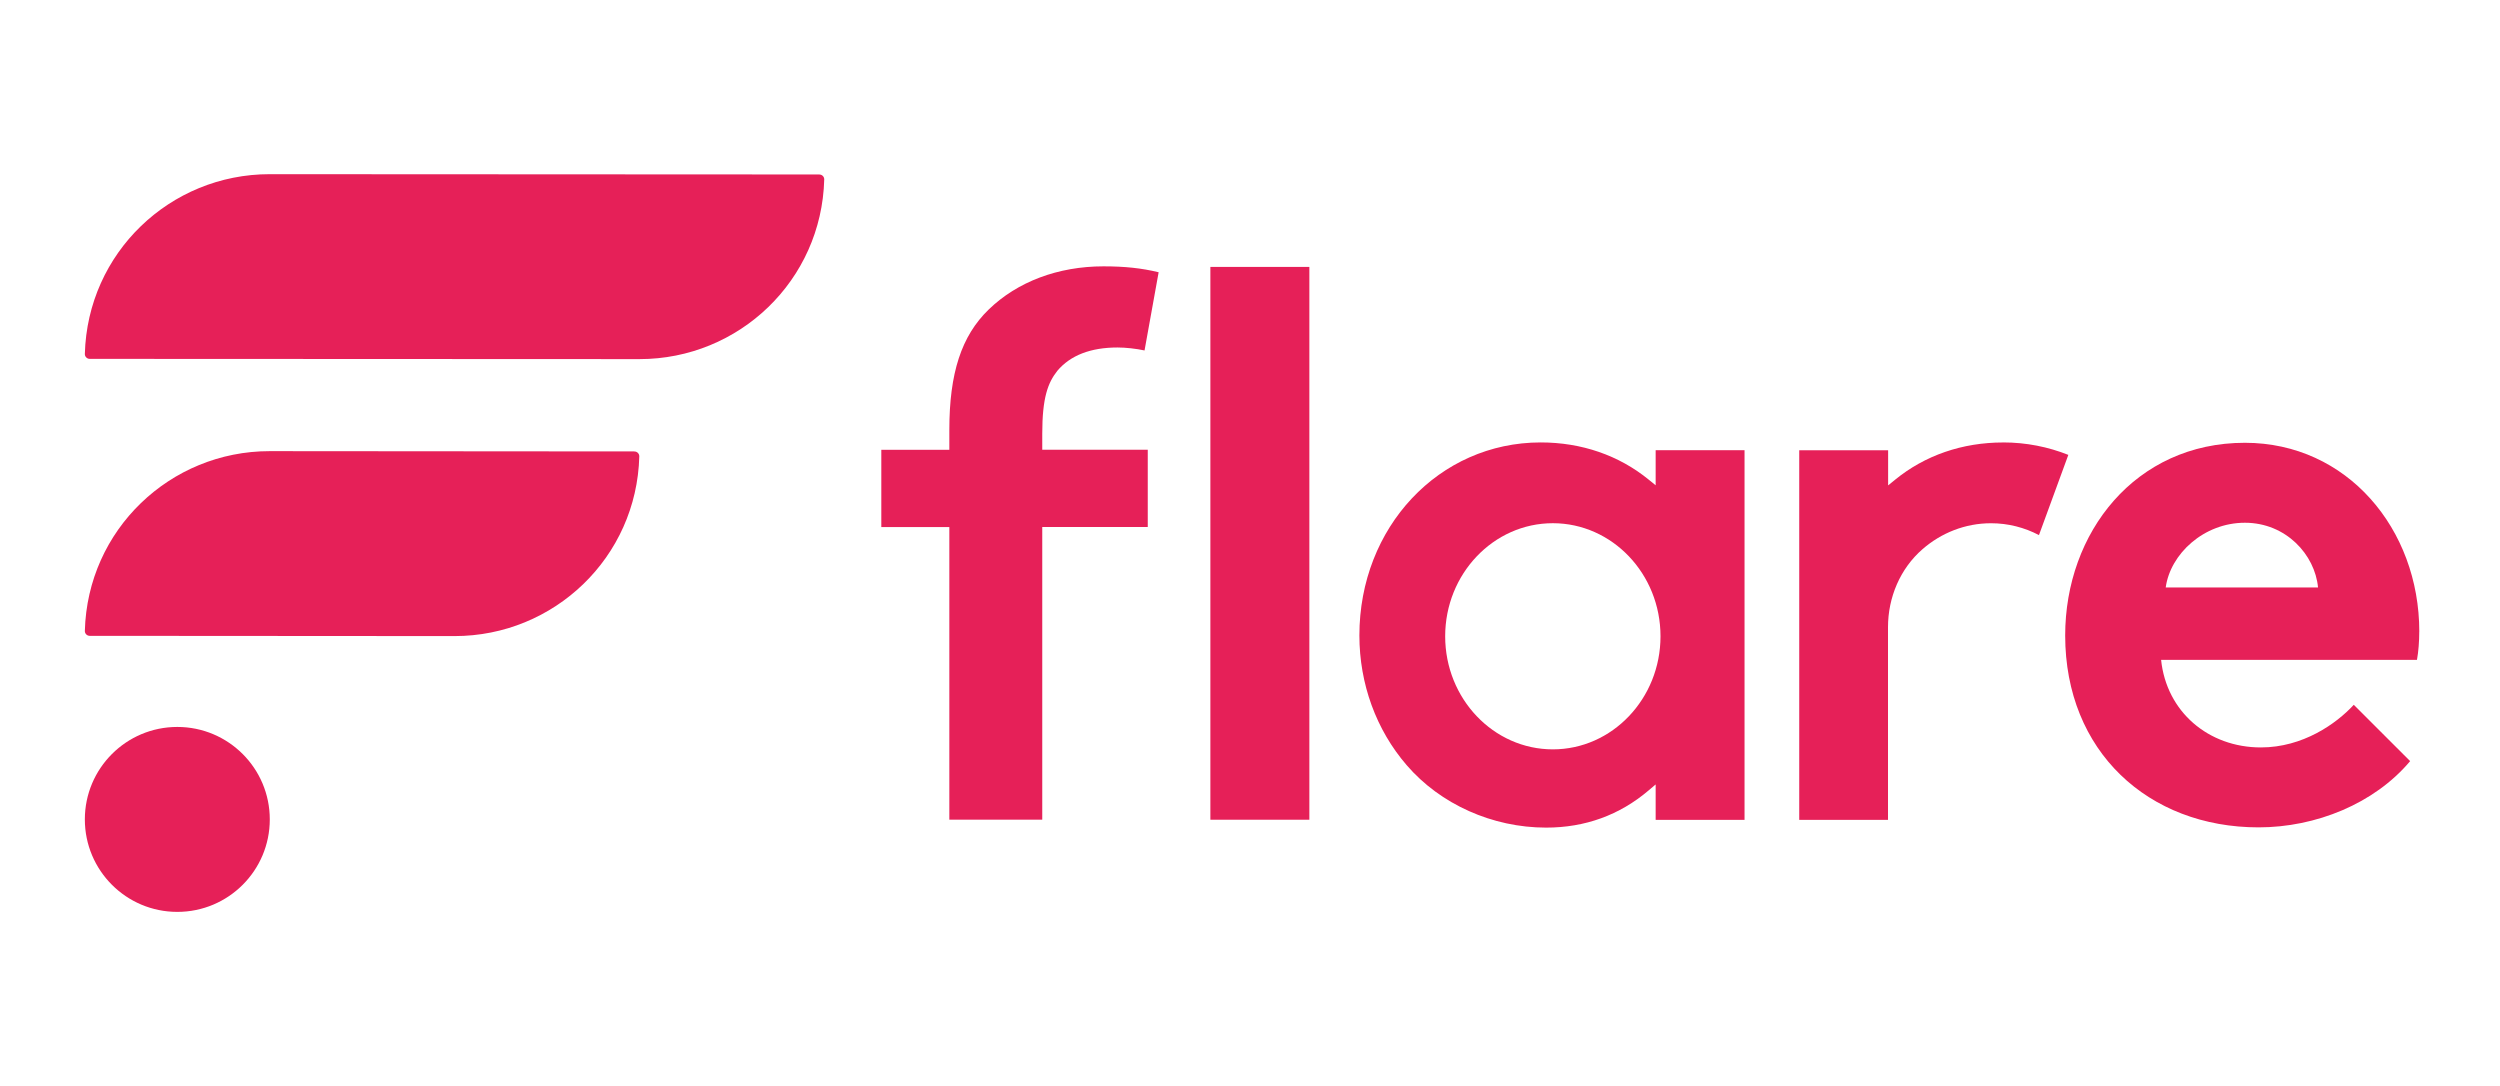
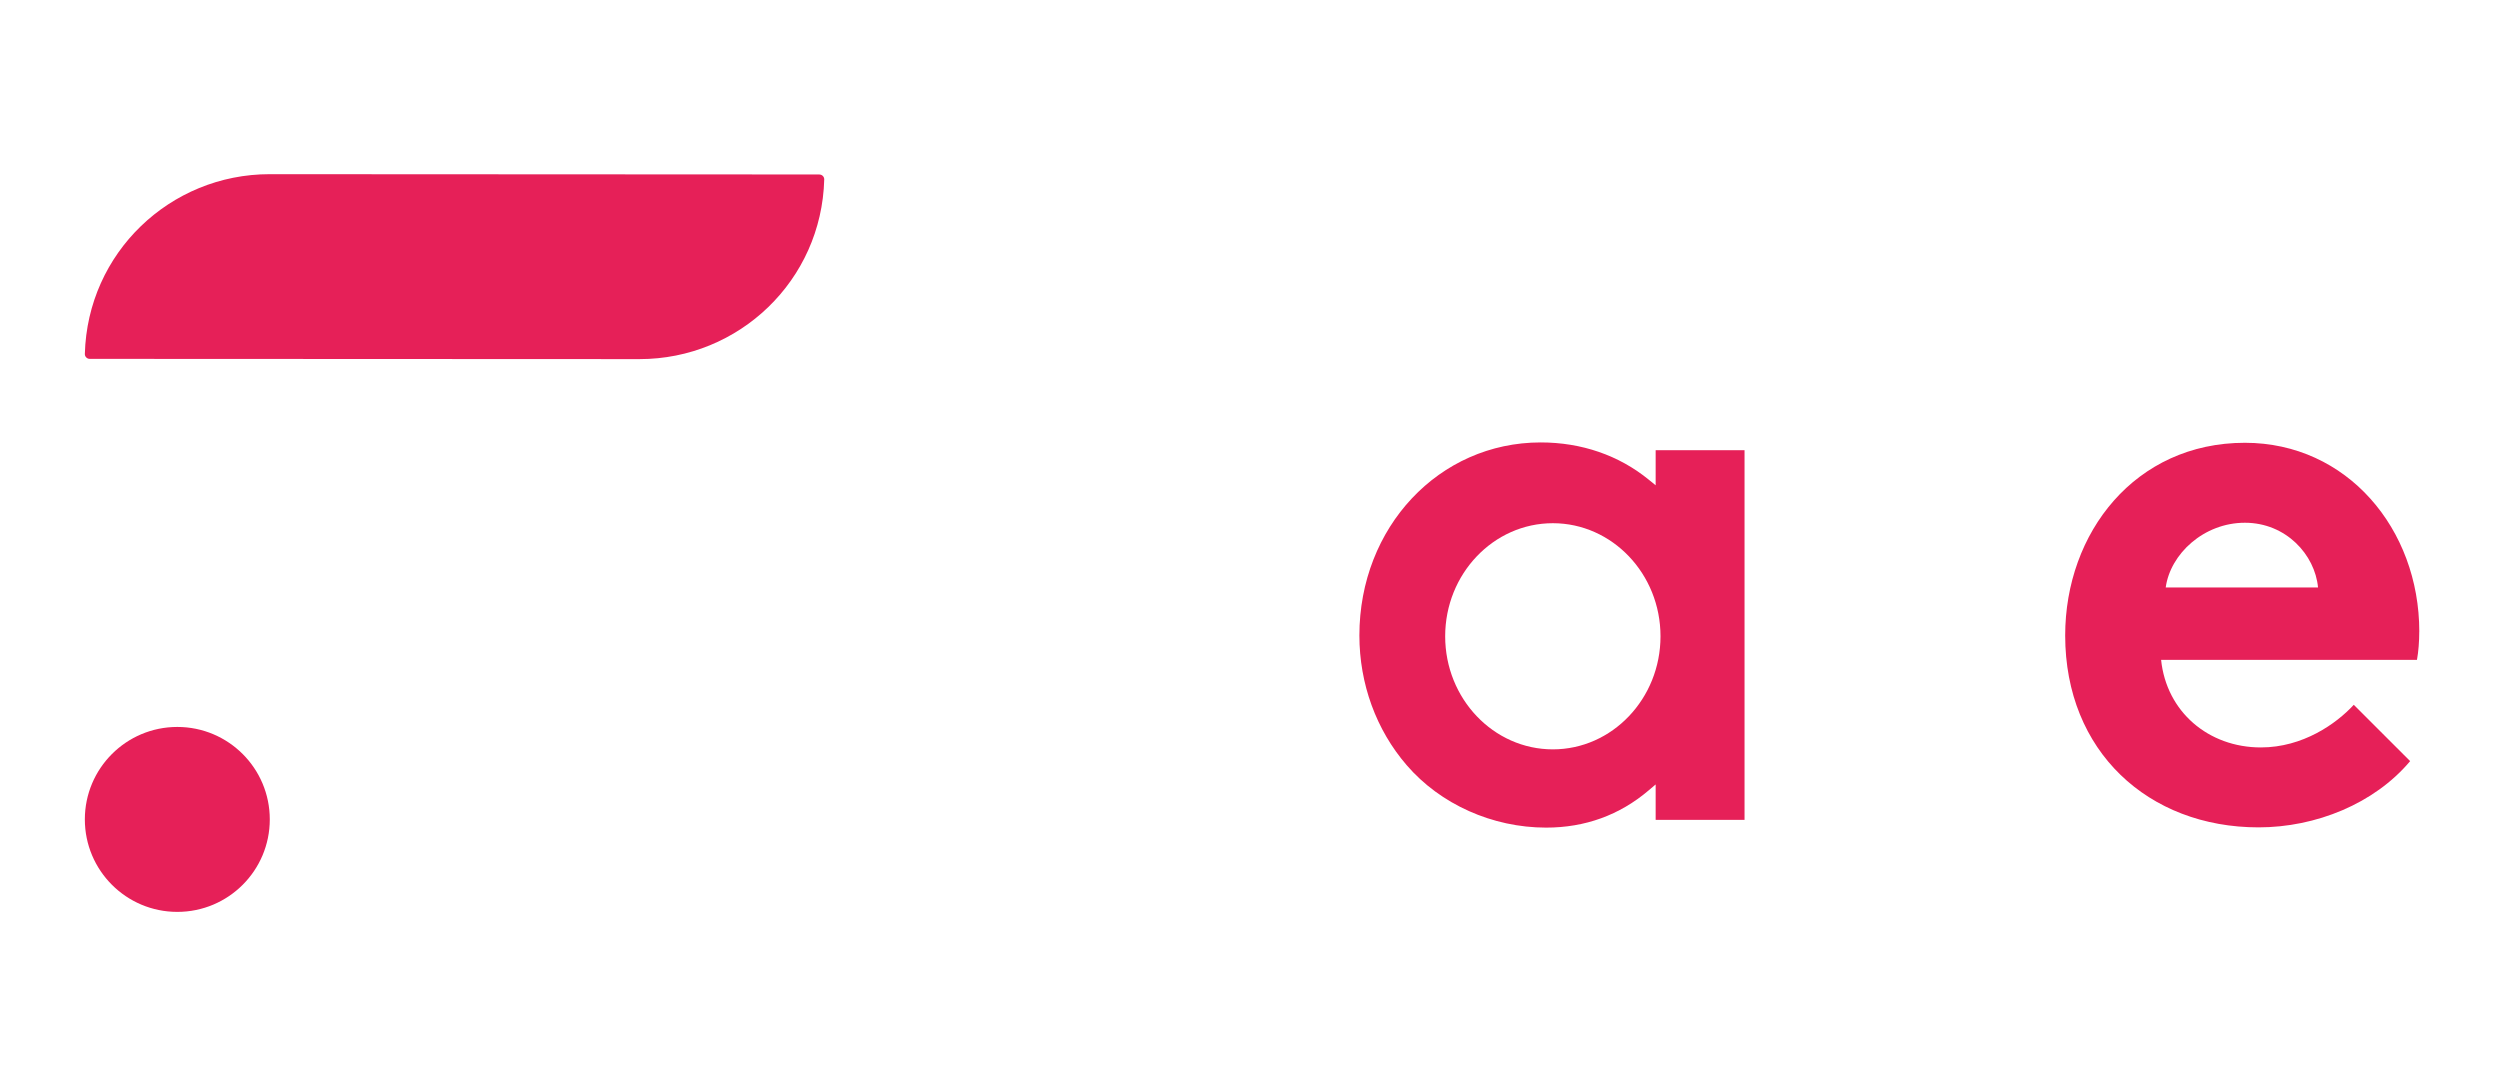
<svg xmlns="http://www.w3.org/2000/svg" width="244" height="106" viewBox="0 0 244 106" fill="none">
-   <path d="M61.922 44.06L26.315 44.032C16.607 44.032 8.536 51.709 8.281 61.577C8.274 61.84 8.492 62.058 8.755 62.058L44.361 62.082C54.07 62.086 62.141 54.409 62.395 44.545C62.403 44.283 62.184 44.064 61.922 44.064V44.06Z" fill="#E62058" />
  <path d="M79.972 17.028L26.315 17C16.607 17 8.536 24.677 8.281 34.545C8.274 34.807 8.492 35.026 8.755 35.026L62.411 35.05C72.12 35.054 80.191 27.377 80.445 17.513C80.453 17.25 80.234 17.032 79.972 17.032V17.028Z" fill="#E62058" />
  <path d="M17.306 89C22.291 89 26.331 84.959 26.331 79.975C26.331 74.991 22.291 70.95 17.306 70.95C12.322 70.95 8.281 74.991 8.281 79.975C8.281 84.959 12.322 89 17.306 89Z" fill="#E62058" />
-   <path d="M127.794 26.051H118.133V80.005H127.794V26.051Z" fill="#E62058" />
  <path d="M236.123 61.647C236.123 51.612 229.062 43.216 219.102 43.216C208.4 43.216 201.562 51.986 201.562 62.021C201.562 73.316 209.664 80.751 220.438 80.751C226.012 80.751 231.734 78.449 235.229 74.286L229.73 68.788C228.02 70.644 224.748 72.95 220.661 72.95C215.532 72.95 211.445 69.456 210.924 64.403H235.896C236.043 63.584 236.119 62.617 236.119 61.651L236.123 61.647ZM211.374 57.338C211.819 54.066 215.091 51.02 219.102 51.02C223.114 51.02 225.942 54.141 226.24 57.338H211.374Z" fill="#E62058" />
  <path d="M161.6 47.371L160.916 46.815C158.002 44.437 154.356 43.181 150.372 43.181C140.449 43.181 132.676 51.454 132.676 62.018C132.676 66.737 134.314 71.234 137.292 74.68C140.576 78.497 145.661 80.775 150.901 80.775C154.706 80.775 158.069 79.555 160.904 77.145L161.592 76.561V80.016H170.267V43.94H161.592V47.371H161.6ZM151.557 73.138C145.764 73.138 141.049 68.188 141.049 62.101C141.049 56.014 145.764 51.065 151.557 51.065C157.35 51.065 162.065 56.014 162.065 62.101C162.065 68.188 157.35 73.138 151.557 73.138Z" fill="#E62058" />
-   <path d="M195.508 43.185C191.524 43.185 187.879 44.441 184.964 46.819L184.281 47.375V43.944H175.605V80.02H184.269V61.219C184.269 58.316 185.449 55.502 187.64 53.597C189.457 52.019 191.787 51.069 194.323 51.069C196.005 51.069 197.591 51.486 199.003 52.225L201.869 44.397C199.901 43.614 197.758 43.181 195.504 43.181L195.508 43.185Z" fill="#E62058" />
-   <path d="M92.659 80.001H101.724V51.436H112.021V43.894H101.724V42.331C101.724 38.781 102.285 37.354 103.183 36.209L103.191 36.197C104.467 34.682 106.443 33.915 109.071 33.915C109.874 33.915 110.896 34.03 111.707 34.205L113.083 26.572C111.401 26.166 109.767 25.995 107.7 25.995C103.275 25.995 99.295 27.494 96.488 30.217C93.836 32.79 92.655 36.411 92.655 41.954V43.898H86.016V51.44H92.655V80.005L92.659 80.001Z" fill="#E62058" />
</svg>